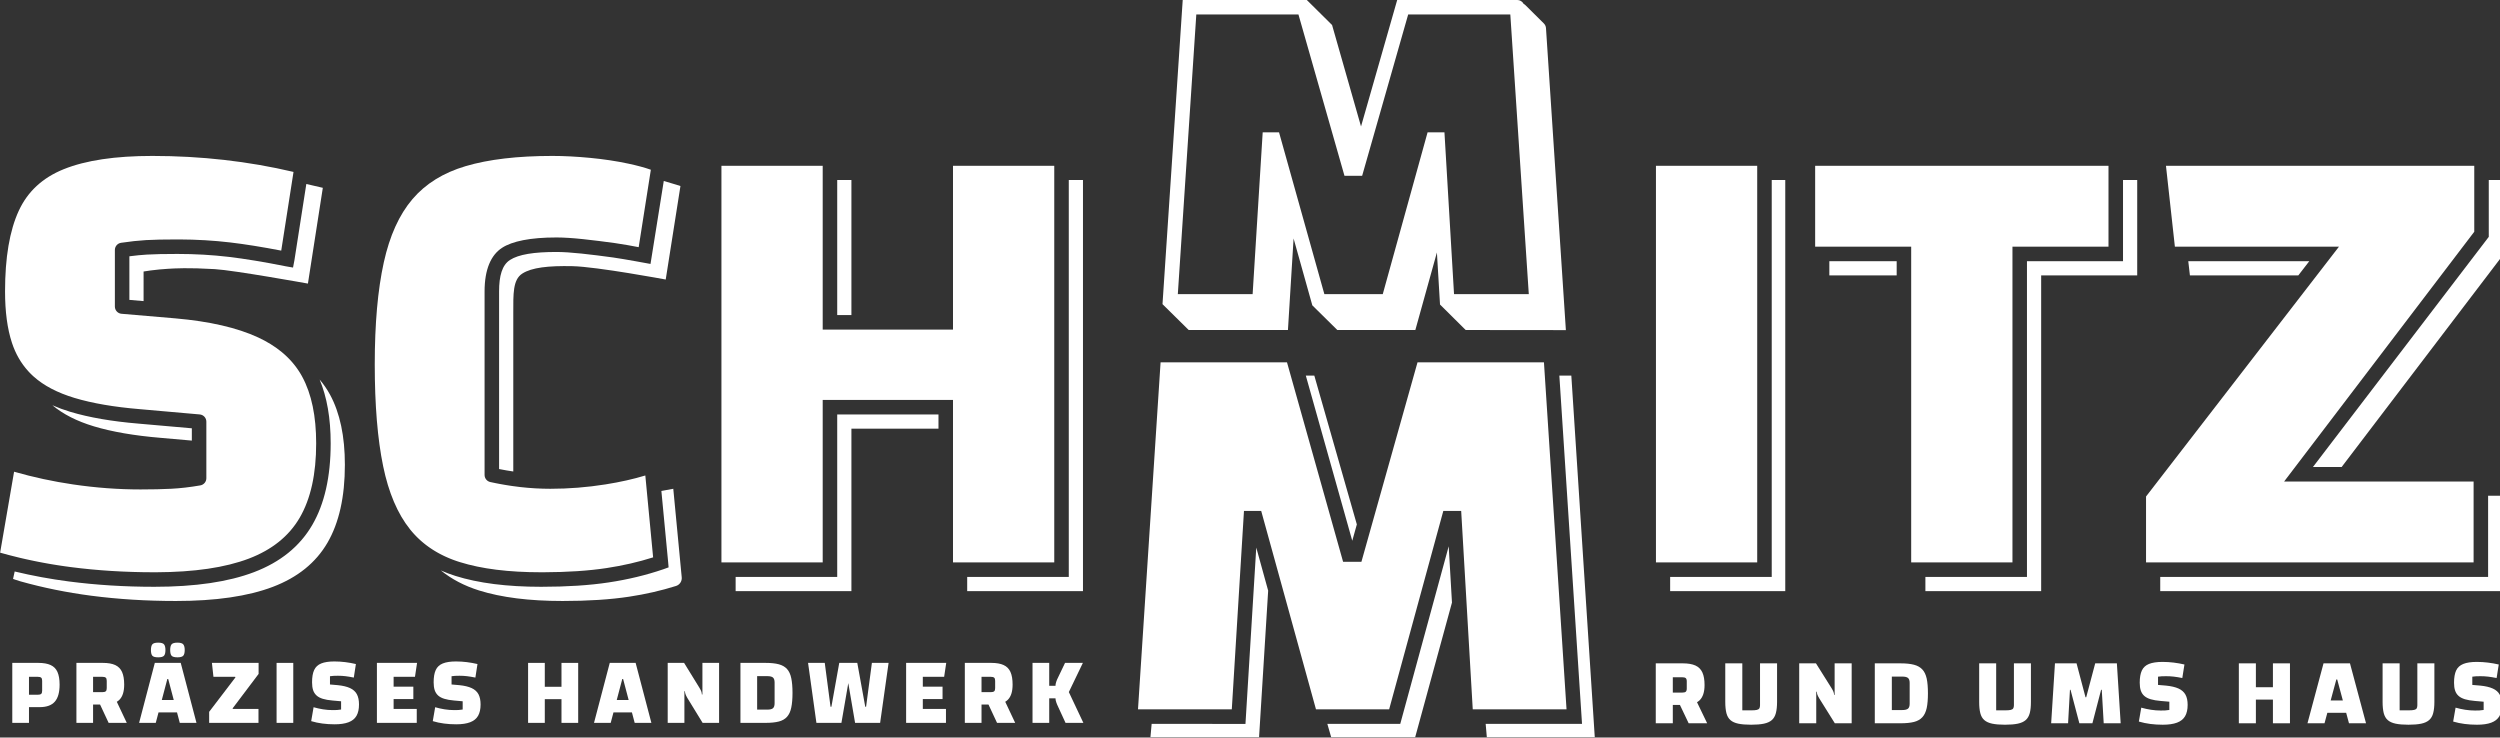
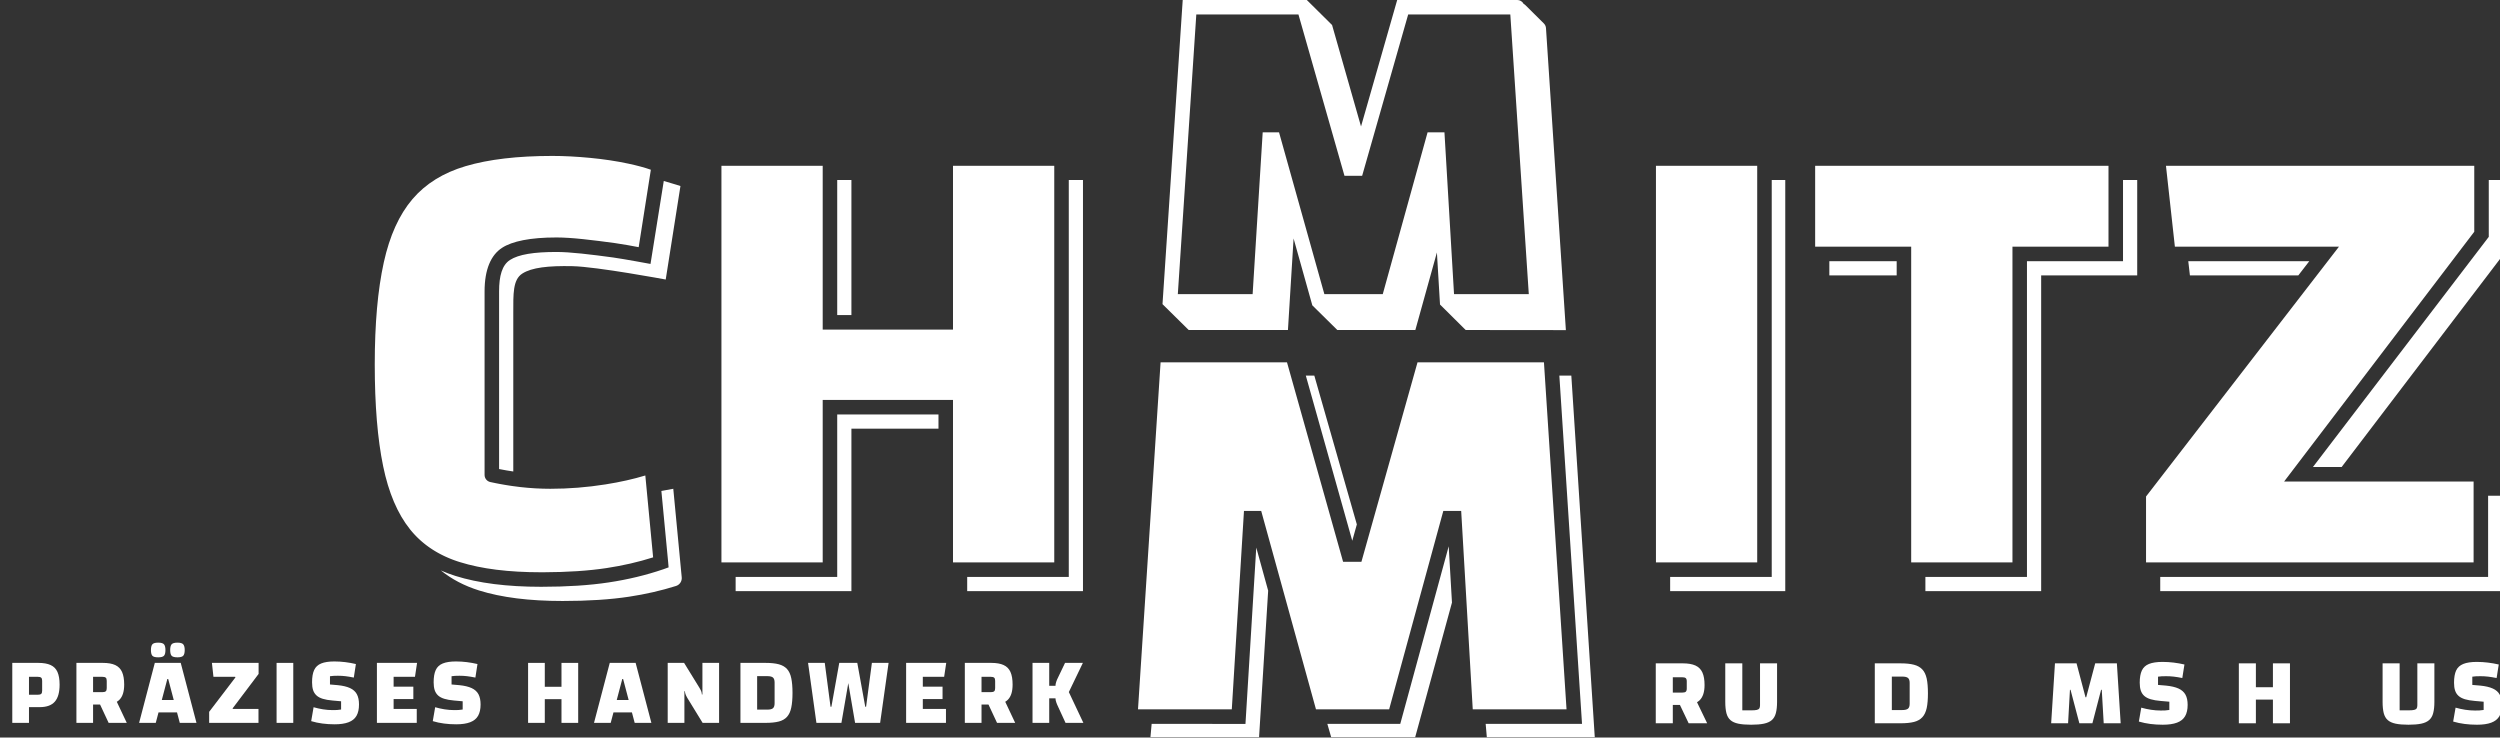
<svg xmlns="http://www.w3.org/2000/svg" width="100%" height="100%" viewBox="0 0 400 118" version="1.1" xml:space="preserve" style="fill-rule:evenodd;clip-rule:evenodd;stroke-linejoin:round;stroke-miterlimit:2;">
  <rect x="0" y="0" width="400" height="118" fill="#333333" stroke="none" />
  <g transform="matrix(1,0,0,1,-744.997,-99.251)">
    <g transform="matrix(0.339,0,0,0.344,744.997,99.251)">
      <g transform="matrix(0.822,0,0,0.81,-397.598,-809.589)">
-         <path d="M667.209,1217.41C669.519,1220.12 671.522,1223.04 673.221,1226.17C678.886,1236.63 681.719,1250.03 681.719,1266.4C681.719,1284.78 678.383,1299.7 671.71,1311.16C665.037,1322.62 654.586,1331.06 640.359,1336.47C626.132,1341.88 607.561,1344.59 584.646,1344.59C567.775,1344.59 551.596,1343.58 536.109,1341.57C522.085,1339.74 508.525,1336.99 495.431,1333.31C493.109,1332.65 491.191,1331.91 491.191,1331.91L492.124,1327.65C502.235,1330.08 512.612,1332 523.252,1333.38C538.91,1335.42 555.268,1336.44 572.327,1336.44C595.854,1336.44 614.914,1333.6 629.522,1328.04C644.73,1322.26 655.858,1313.19 662.991,1300.94C669.98,1288.94 673.566,1273.34 673.566,1254.08C673.566,1239.66 671.416,1227.45 667.209,1217.41ZM499.996,1212.72C495.764,1208.1 492.617,1202.63 490.543,1196.31C487.891,1188.24 486.597,1178.4 486.597,1166.83C486.597,1147.42 489.184,1131.94 494.52,1120.42C499.615,1109.42 508.21,1101.52 520.251,1096.66C532.954,1091.53 549.941,1089.03 571.193,1089.03C599.225,1089.03 626.236,1092.09 652.227,1098.21L645.176,1143.4C634.21,1141.29 624.444,1139.72 615.876,1138.71C606.455,1137.59 596.673,1137.02 586.529,1136.98L585.547,1136.98C577.888,1136.98 571.889,1137.11 567.549,1137.36C563.154,1137.62 558.371,1138.14 553.2,1138.91C551.161,1139.22 549.652,1140.97 549.652,1143.03L549.652,1175.52C549.652,1177.68 551.308,1179.49 553.464,1179.67L584.432,1182.31C603.997,1184.03 619.843,1187.65 631.95,1193.27C636.95,1195.6 641.368,1198.31 645.199,1201.43C645.429,1201.62 645.657,1201.81 645.882,1202L645.9,1202.02L645.957,1202.07L646.161,1202.24L646.307,1202.36L646.36,1202.41L646.418,1202.46L646.563,1202.58L646.716,1202.72L646.814,1202.81L646.853,1202.84L646.961,1202.93L647.034,1203C647.116,1203.07 647.197,1203.15 647.278,1203.22L647.354,1203.29L647.444,1203.37L647.484,1203.41L647.649,1203.56L647.743,1203.65L647.841,1203.74L647.923,1203.82L648.028,1203.91L648.126,1204.01L648.212,1204.09L648.356,1204.23L648.425,1204.29L648.506,1204.37L648.555,1204.42C648.644,1204.51 648.733,1204.59 648.821,1204.68L648.88,1204.74L648.944,1204.8C649.034,1204.89 649.124,1204.98 649.214,1205.07L649.25,1205.11L649.319,1205.18L649.413,1205.27L649.557,1205.42L649.616,1205.48L649.666,1205.53L649.826,1205.7L649.917,1205.79L649.976,1205.86L650.01,1205.89C650.102,1205.99 650.194,1206.09 650.286,1206.18L650.333,1206.23L650.378,1206.28C650.471,1206.38 650.563,1206.48 650.655,1206.59L650.684,1206.62L650.734,1206.67L650.83,1206.78L651.005,1206.97L651.031,1207L651.063,1207.04L651.221,1207.22L651.329,1207.34L651.373,1207.39L651.395,1207.42C651.488,1207.52 651.58,1207.63 651.672,1207.74L651.71,1207.78L651.744,1207.82C651.836,1207.93 651.928,1208.04 652.019,1208.15L652.043,1208.18L652.081,1208.23C652.176,1208.34 652.27,1208.45 652.363,1208.57L652.372,1208.58L652.396,1208.61L652.544,1208.79L652.663,1208.94L652.695,1208.98L652.71,1209C652.801,1209.11 652.892,1209.23 652.982,1209.34L653.014,1209.38L653.04,1209.42C653.129,1209.53 653.218,1209.65 653.306,1209.76L653.328,1209.79L653.359,1209.83C653.45,1209.95 653.54,1210.07 653.63,1210.19L653.638,1210.2L653.659,1210.23L653.793,1210.41L653.92,1210.59L653.943,1210.62L653.952,1210.63C654.04,1210.75 654.128,1210.87 654.215,1211L654.243,1211.04L654.264,1211.06C654.349,1211.18 654.434,1211.31 654.518,1211.43L654.539,1211.46L654.565,1211.5C654.651,1211.62 654.736,1211.74 654.821,1211.87L654.83,1211.88L654.851,1211.91L654.968,1212.09L655.101,1212.29L655.116,1212.31L655.121,1212.32C655.206,1212.44 655.289,1212.57 655.372,1212.7L655.398,1212.74L655.414,1212.76C655.495,1212.89 655.575,1213.01 655.654,1213.14L655.675,1213.17L655.698,1213.21C655.778,1213.34 655.858,1213.46 655.937,1213.59L655.947,1213.61L655.968,1213.64L656.07,1213.81L656.207,1214.04L656.217,1214.05C656.297,1214.19 656.376,1214.32 656.455,1214.45L656.477,1214.49L656.491,1214.52C656.566,1214.64 656.641,1214.77 656.715,1214.9L656.736,1214.94L656.757,1214.98C656.831,1215.11 656.905,1215.24 656.978,1215.37L656.989,1215.39L657.01,1215.43C657.087,1215.57 657.163,1215.7 657.238,1215.84C662.622,1225.77 665.233,1238.53 665.233,1254.08C665.233,1271.6 662.147,1285.83 655.79,1296.75C649.577,1307.41 639.804,1315.21 626.558,1320.26C612.927,1325.44 595.192,1328.02 573.369,1328.1L572.327,1328.1C555.642,1328.1 539.642,1327.11 524.327,1325.12C524.327,1325.12 523.341,1324.99 523.341,1324.99L523.147,1324.96L523.017,1324.94L522.797,1324.91L522.357,1324.85L521.929,1324.79L521.71,1324.77L521.575,1324.75L521.373,1324.72L520.443,1324.59L520.4,1324.58C520.009,1324.52 519.618,1324.47 519.228,1324.41L519.104,1324.39L518.883,1324.36L518.434,1324.29L518.021,1324.23L517.805,1324.19L517.666,1324.17L517.457,1324.14L516.58,1324.01L516.508,1323.99L516.496,1323.99C516.109,1323.93 515.721,1323.87 515.335,1323.81L515.215,1323.79L514.993,1323.75L514.535,1323.68L514.139,1323.61L513.924,1323.58L513.779,1323.55L513.565,1323.52L512.741,1323.38L512.636,1323.36L512.617,1323.36C512.233,1323.29 511.851,1323.22 511.467,1323.16L511.351,1323.14L511.123,1323.1L510.662,1323.01L510.285,1322.95L510.068,1322.91L509.916,1322.88L509.698,1322.84L508.931,1322.7L508.788,1322.67L508.76,1322.67C508.382,1322.6 508.005,1322.53 507.627,1322.46L507.511,1322.43L507.274,1322.39L506.814,1322.3L506.459,1322.23L506.237,1322.19L506.073,1322.16L505.856,1322.12L505.151,1321.98L504.965,1321.94L504.925,1321.93C504.555,1321.86 504.185,1321.78 503.816,1321.71L503.696,1321.68L503.441,1321.63L502.991,1321.54L502.664,1321.47L502.43,1321.42L502.251,1321.38L502.039,1321.34L501.406,1321.21L501.167,1321.16L501.112,1321.14C500.752,1321.07 500.392,1320.99 500.033,1320.91L499.907,1320.88L499.62,1320.82L499.193,1320.73L498.9,1320.66L498.649,1320.61L498.446,1320.56L498.247,1320.52L497.698,1320.39L497.394,1320.32L497.318,1320.31C496.972,1320.23 496.626,1320.15 496.281,1320.07L496.141,1320.03L495.808,1319.96L495.419,1319.87L495.17,1319.81L494.892,1319.74L494.656,1319.68L494.48,1319.64L494.029,1319.53C490.577,1318.7 487.157,1317.8 483.769,1316.84C483.769,1316.84 491.783,1270.36 491.783,1270.36L491.783,1270.36C502.87,1273.54 514.156,1275.97 525.639,1277.66C538.685,1279.58 551.604,1280.54 564.394,1280.54C571.02,1280.54 576.881,1280.41 581.978,1280.15C587.171,1279.89 592.753,1279.25 598.725,1278.21C600.721,1277.86 602.178,1276.13 602.178,1274.1L602.178,1241.62C602.178,1239.46 600.528,1237.66 598.376,1237.47L563.985,1234.44C549.215,1233.21 536.719,1231.07 526.502,1228C516.722,1225.05 508.862,1220.97 502.97,1215.67C502.889,1215.6 502.807,1215.52 502.727,1215.45L502.701,1215.42L502.654,1215.38L502.559,1215.29L502.48,1215.22L502.435,1215.18L502.403,1215.15L502.355,1215.11L502.207,1214.97L502.171,1214.93L502.163,1214.92C502.084,1214.85 502.006,1214.78 501.928,1214.7L501.909,1214.68L501.86,1214.63L501.753,1214.53L501.692,1214.47L501.65,1214.43L501.61,1214.39L501.555,1214.34L501.448,1214.23L501.393,1214.18L501.374,1214.16C501.301,1214.09 501.228,1214.01 501.155,1213.94L501.139,1213.92L501.076,1213.86L500.969,1213.75L500.931,1213.71L500.887,1213.67L500.829,1213.61L500.777,1213.55L500.709,1213.48L500.637,1213.41L500.601,1213.37L500.586,1213.35L500.491,1213.25L500.39,1213.15L500.266,1213.01L500.208,1212.95L500.197,1212.94L500.145,1212.88L500.051,1212.78L500.021,1212.75L499.996,1212.72ZM513.778,1232.19C516.974,1233.6 520.414,1234.87 524.099,1235.98C534.781,1239.19 547.84,1241.46 563.282,1242.75C563.282,1242.75 593.845,1245.43 593.845,1245.43L593.845,1252.49L575.945,1250.91C560.842,1249.65 548.067,1247.45 537.62,1244.31C527.861,1241.37 519.913,1237.33 513.778,1232.19ZM659.58,1105.14C661.392,1105.53 669.054,1107.34 669.054,1107.34L660.498,1162.33C660.498,1162.33 618.013,1154.67 606.995,1154.03C591.547,1153.13 584.394,1153.59 580.113,1153.84C577.027,1154.02 573.744,1154.34 570.264,1154.78C569.126,1154.92 566.138,1155.4 566.138,1155.4C566.138,1155.4 566.139,1158.24 566.139,1159.46C566.138,1162.77 566.138,1167.62 566.138,1172.39L557.985,1171.69C557.985,1171.69 557.985,1146.66 557.985,1146.66C561.545,1146.19 564.896,1145.87 568.039,1145.68C572.26,1145.43 578.096,1145.31 585.547,1145.31C595.701,1145.31 605.485,1145.87 614.896,1146.98C624.371,1148.11 635.341,1149.91 647.808,1152.41C648.922,1152.63 651.948,1153.13 651.948,1153.13C651.948,1153.13 652.567,1150.09 652.742,1148.96L659.58,1105.14Z" style="fill:white;fill-rule:nonzero;" />
-       </g>
+         </g>
      <g transform="matrix(0.822,0,0,0.81,-397.598,-809.589)">
        <path d="M863.446,1281.41C863.853,1281.29 870.281,1280.16 870.281,1280.16C870.281,1280.16 874.227,1321.53 875.13,1331.01C875.341,1333.23 873.984,1335.28 871.87,1335.96C863.359,1338.64 854.367,1340.7 844.893,1342.13C834.065,1343.77 821.349,1344.59 806.743,1344.59C787.606,1344.59 771.616,1342.58 758.773,1338.55C750.31,1335.89 742.995,1332.06 736.829,1327.05C739.492,1328.24 742.285,1329.29 745.207,1330.2C758.384,1334.34 774.787,1336.44 794.424,1336.44C809.268,1336.44 822.192,1335.6 833.196,1333.93C844.281,1332.26 854.721,1329.74 864.517,1326.39C865.572,1326.03 867.595,1325.29 867.595,1325.29C867.595,1325.29 867.394,1322.86 867.316,1322.06L863.446,1281.41ZM719.113,1303.42C711.914,1294.42 706.817,1282.33 703.698,1267.22C700.471,1251.58 698.873,1232.09 698.873,1208.76C698.873,1185.44 700.592,1165.91 704.064,1150.16C707.419,1134.94 712.869,1122.81 720.539,1113.82C728.099,1104.96 738.281,1098.68 751.037,1094.9C764.318,1090.97 780.924,1089.03 800.845,1089.03C807.523,1089.03 814.756,1089.4 822.547,1090.15C830.31,1090.89 837.642,1091.99 844.543,1093.47C849.665,1094.57 853.953,1095.73 857.401,1096.96C857.401,1096.96 850.415,1141.42 850.415,1141.42C847.019,1140.78 841.678,1139.76 836.928,1139.1C830.586,1138.21 824.434,1137.45 818.472,1136.81C812.57,1136.18 807.58,1135.87 803.503,1135.85L803.112,1135.85C788.15,1135.85 777.791,1138 771.943,1141.81C765.602,1145.94 761.929,1154.15 761.929,1166.83L761.929,1272.21C761.929,1274.17 763.295,1275.87 765.21,1276.29L765.955,1276.44L766.139,1276.48L766.881,1276.64L766.901,1276.64L767.625,1276.79L767.807,1276.83L768.546,1276.98L768.581,1276.99L769.289,1277.12L769.468,1277.16L770.204,1277.3L770.249,1277.31L770.949,1277.44L771.12,1277.47L771.857,1277.6L771.904,1277.61L772.603,1277.74L772.763,1277.76L773.504,1277.89L773.548,1277.9L774.254,1278.02L774.398,1278.04L775.146,1278.16L775.181,1278.17L775.901,1278.28L776.025,1278.3L776.783,1278.42L776.803,1278.42L777.544,1278.53L777.643,1278.54L778.415,1278.65C779.825,1278.85 781.227,1279.03 782.622,1279.19C788.319,1279.83 794.015,1280.16 799.712,1280.16C810.254,1280.16 820.796,1279.32 831.337,1277.65C839.789,1276.31 847.419,1274.6 854.227,1272.52L858.706,1319.54L858.705,1319.54C850.274,1322.22 841.355,1324.27 831.951,1325.69C821.633,1327.26 809.572,1328.05 795.766,1328.1L794.424,1328.1C775.786,1328.1 760.209,1326.17 747.701,1322.25C747.701,1322.25 747.145,1322.07 747.145,1322.07L747.141,1322.07L746.958,1322.01L746.592,1321.89L746.584,1321.89L746.368,1321.82L746.043,1321.71L746.031,1321.71L745.802,1321.63L745.497,1321.52L745.482,1321.52L745.247,1321.43L744.955,1321.33L744.936,1321.32L744.699,1321.24L744.416,1321.14L744.393,1321.13L744.156,1321.04L743.881,1320.94L743.855,1320.93L743.618,1320.84L743.35,1320.74L743.335,1320.73L743.319,1320.72L743.083,1320.63L742.822,1320.53L742.805,1320.52L742.788,1320.52L742.553,1320.42L742.297,1320.32L742.279,1320.31L742.26,1320.31L742.027,1320.21L741.776,1320.11L741.756,1320.1L741.735,1320.09L741.504,1319.99L741.259,1319.89L741.237,1319.88L741.215,1319.87L740.985,1319.77L740.745,1319.67L740.722,1319.66L740.697,1319.65L740.47,1319.55L740.235,1319.45L740.21,1319.43L740.184,1319.42L739.958,1319.32L739.728,1319.22L739.702,1319.21L739.674,1319.19L739.45,1319.09L739.225,1318.99L739.197,1318.98L739.167,1318.96L738.946,1318.86L738.725,1318.75L738.696,1318.74L738.665,1318.72L738.445,1318.62L738.229,1318.52L738.199,1318.5L738.165,1318.48L737.948,1318.38L737.737,1318.27L737.705,1318.26L737.67,1318.24L737.454,1318.13L737.248,1318.03L737.214,1318.01L737.178,1317.99L736.964,1317.88L736.762,1317.78L736.728,1317.76L736.69,1317.74L736.477,1317.63L736.28,1317.53L736.245,1317.51L736.205,1317.49L735.994,1317.37L735.802,1317.27L735.765,1317.25L735.724,1317.23L735.515,1317.11L735.327,1317.01L735.29,1316.99L735.246,1316.96L735.039,1316.85L734.856,1316.74L734.817,1316.72L734.772,1316.7L734.567,1316.58L734.388,1316.48L734.349,1316.45L734.302,1316.43L734.098,1316.31L733.924,1316.21L733.884,1316.18L733.835,1316.15L733.633,1316.03L733.464,1315.93L733.423,1315.91L733.372,1315.88L733.171,1315.75L733.007,1315.65L732.965,1315.63L732.912,1315.6L732.713,1315.47L732.553,1315.37L732.511,1315.34L732.456,1315.31L732.259,1315.18L732.103,1315.09L732.061,1315.06L732.004,1315.02L731.808,1314.89L731.657,1314.8L731.614,1314.77L731.555,1314.73L731.36,1314.6L731.214,1314.5L731.171,1314.47L731.11,1314.43L730.916,1314.3L730.775,1314.21L730.731,1314.18L730.669,1314.13L730.476,1314L730.34,1313.91L730.296,1313.88L730.231,1313.83L730.039,1313.69L729.908,1313.6L729.864,1313.57L729.797,1313.52L729.606,1313.39L729.479,1313.3L729.435,1313.26L729.366,1313.21L729.177,1313.07L729.054,1312.98L729.01,1312.95L728.939,1312.9L728.751,1312.76L728.633,1312.67L728.589,1312.63L728.516,1312.58L728.328,1312.44L728.215,1312.35L728.172,1312.32L728.096,1312.26L727.909,1312.11L727.801,1312.03L727.758,1311.99L727.68,1311.93L727.494,1311.78L727.39,1311.7L727.348,1311.67L727.268,1311.6L727.082,1311.45L726.983,1311.37L726.941,1311.34L726.859,1311.27L726.674,1311.12L726.58,1311.04L726.539,1311L726.454,1310.93L726.269,1310.78L726.18,1310.7L726.139,1310.67L726.052,1310.59L725.868,1310.43L725.784,1310.36L725.744,1310.33L725.654,1310.25L725.471,1310.09L725.391,1310.02L725.352,1309.98L725.26,1309.9L725.077,1309.74L725.002,1309.67L724.964,1309.64L724.869,1309.55L724.687,1309.38L724.617,1309.32L724.58,1309.28L724.482,1309.19L724.3,1309.02L724.235,1308.96L724.2,1308.93L724.099,1308.84L723.917,1308.66L723.856,1308.6L723.823,1308.57L723.719,1308.47L723.537,1308.3L723.481,1308.24L723.45,1308.21L723.343,1308.11L723.161,1307.93L723.11,1307.88L723.08,1307.85L722.97,1307.74L722.789,1307.55L722.743,1307.51L722.715,1307.48L722.601,1307.36L722.42,1307.17L722.379,1307.13L722.353,1307.11L722.236,1306.98L722.055,1306.79L722.018,1306.75L721.994,1306.73L721.874,1306.6L721.694,1306.41L721.661,1306.37L721.64,1306.35L721.516,1306.22L721.336,1306.02L721.308,1305.99L721.289,1305.97L721.162,1305.83L720.981,1305.63L720.958,1305.6L720.942,1305.58L720.811,1305.44L720.631,1305.23L720.612,1305.21L720.599,1305.19L720.464,1305.04L720.283,1304.83L720.27,1304.81L720.26,1304.8L720.121,1304.64L719.94,1304.42L719.781,1304.24L719.6,1304.02L719.445,1303.83L719.113,1303.42ZM864.822,1103.41C866.996,1104 874.396,1106.31 874.396,1106.31L865.939,1160C865.939,1160 826.393,1152.64 812.431,1152.33C798.585,1152.03 788.95,1153.09 783.536,1156.62C778.122,1160.14 778.415,1168.32 778.415,1179.15L778.415,1270.23C775.727,1269.84 773.009,1269.37 770.262,1268.82C770.262,1268.82 770.262,1166.83 770.262,1166.83C770.262,1157.85 772,1151.72 776.49,1148.79C781.469,1145.55 790.373,1144.18 803.112,1144.18C807.022,1144.18 811.848,1144.49 817.591,1145.1C823.464,1145.73 829.525,1146.48 835.773,1147.35C841.8,1148.19 857.205,1151.05 857.205,1151.05L864.822,1103.41Z" style="fill:white;fill-rule:nonzero;" />
      </g>
      <g transform="matrix(0.822,0,0,0.81,-397.598,-809.589)">
        <path d="M970.66,1237.48C970.66,1237.48 1022.55,1237.48 1022.55,1237.48L1022.55,1245.63L972.561,1245.63L972.561,1338.92L906.083,1338.92L906.083,1330.77L964.409,1330.77L964.409,1237.48L970.66,1237.48ZM1097.37,1102.85L1105.52,1102.85L1105.52,1338.92L1039.04,1338.92L1039.04,1330.77L1097.37,1330.77L1097.37,1102.85ZM956.075,1229.14L956.075,1322.44C956.075,1322.44 897.93,1322.44 897.93,1322.44C897.93,1322.44 897.93,1094.7 897.93,1094.7C897.93,1094.7 956.075,1094.7 956.075,1094.7L956.075,1188.75L1030.89,1188.75L1030.89,1094.7C1030.89,1094.7 1089.03,1094.7 1089.03,1094.7L1089.03,1322.44C1089.03,1322.44 1030.89,1322.44 1030.89,1322.44C1030.89,1322.44 1030.89,1229.14 1030.89,1229.14L956.075,1229.14ZM964.409,1102.85L972.561,1102.85L972.561,1180.42L964.409,1180.42L964.409,1102.85Z" style="fill:white;fill-rule:nonzero;" />
      </g>
      <g transform="matrix(0.822,0,0,0.81,-397.598,-809.589)">
        <path d="M1379.04,1215.17L1385.92,1215.17L1399.38,1422.79L1337.4,1422.79L1336.74,1415.15L1392.06,1415.15L1379.04,1215.17ZM1211.85,1338.66L1206.63,1422.79L1144.26,1422.79L1144.95,1415.15L1198.82,1415.18L1205.02,1313.92L1211.85,1338.66ZM1317.39,1345.49L1296.27,1422.79L1248.03,1422.79L1245.83,1415.15L1287.7,1415.15L1315.51,1313.18L1317.39,1345.49ZM1239.31,1406.82C1239.31,1406.82 1207.85,1292.87 1207.85,1292.87L1197.96,1292.87L1190.97,1406.82L1137.11,1406.82C1137.11,1406.82 1148.24,1235.69 1150.08,1207.54C1150.08,1207.54 1222.66,1207.54 1222.66,1207.54L1254.88,1322.1L1265.39,1322.1L1297.61,1207.54C1297.61,1207.54 1370.2,1207.54 1370.2,1207.54L1383.17,1406.82C1383.17,1406.82 1329.32,1406.82 1329.32,1406.82C1329.32,1406.82 1322.68,1292.87 1322.68,1292.87L1312.42,1292.87L1281.31,1406.82L1239.31,1406.82ZM1233.47,1215.17L1238.35,1215.17L1262.77,1300.62L1260.14,1310L1233.47,1215.17Z" style="fill:white;fill-rule:nonzero;" />
      </g>
      <g transform="matrix(0.822,0,0,0.81,-397.598,-809.589)">
        <path d="M1500.99,1102.85L1508.76,1102.85L1508.76,1338.92L1442.66,1338.92L1442.66,1330.77L1500.99,1330.77L1500.99,1102.85ZM1434.51,1322.44C1434.51,1322.44 1434.51,1094.7 1434.51,1094.7L1434.51,1094.7L1492.65,1094.7L1492.65,1322.44L1434.51,1322.44Z" style="fill:white;fill-rule:nonzero;" />
      </g>
      <g transform="matrix(0.822,0,0,0.81,-397.598,-809.589)">
        <path d="M1702.69,1102.85L1710.84,1102.85L1710.84,1157.62L1655.69,1157.62L1655.69,1338.92L1589.22,1338.92L1589.22,1330.77L1647.54,1330.77L1647.54,1149.47L1702.69,1149.47L1702.69,1102.85ZM1525.92,1141.13C1525.92,1141.13 1525.92,1094.7 1525.92,1094.7C1549.92,1094.7 1670.35,1094.7 1694.35,1094.7C1694.35,1094.7 1694.35,1141.13 1694.35,1141.13C1694.35,1141.13 1639.21,1141.13 1639.21,1141.13L1639.21,1322.44C1639.21,1322.44 1581.06,1322.44 1581.06,1322.44L1581.06,1141.13L1525.92,1141.13ZM1572.73,1149.47L1572.73,1157.62L1534.07,1157.62L1534.07,1149.47L1572.73,1149.47Z" style="fill:white;fill-rule:nonzero;" />
      </g>
      <g transform="matrix(0.822,0,0,0.81,-397.598,-809.589)">
        <path d="M1912.32,1284.15L1920.47,1284.15L1920.47,1338.92L1724.06,1338.92L1724.06,1330.77L1912.32,1330.77L1912.32,1284.15ZM1903.99,1276C1903.99,1276 1903.99,1322.44 1903.99,1322.44C1903.99,1322.44 1715.91,1322.44 1715.91,1322.44L1715.91,1322.44L1715.91,1284.59L1826.69,1141.13L1732.47,1141.13C1732.47,1141.13 1727.35,1094.7 1727.35,1094.7C1727.35,1094.7 1904.37,1094.7 1904.37,1094.7L1904.37,1132.56C1904.37,1132.56 1795.18,1276 1795.18,1276L1903.99,1276ZM1912.7,1102.85L1920.85,1102.85L1920.85,1145.96L1828.21,1267.67L1811.73,1267.67L1912.7,1135.5L1912.7,1102.85ZM1809.64,1149.47L1803.35,1157.62L1741.1,1157.62L1740.16,1149.47L1809.64,1149.47Z" style="fill:white;fill-rule:nonzero;" />
      </g>
      <g transform="matrix(0.822,0,0,0.81,-397.598,-809.589)">
        <path d="M1151.18,1174.14L1166.22,1188.99L1223.21,1188.99L1226.45,1136.43L1237.21,1174.83L1251.56,1188.99L1296.36,1188.99L1308.74,1144.46L1310.52,1174.35L1325.26,1188.99L1382.79,1189.05L1371.37,1015.64C1371.31,1014.63 1370.87,1013.68 1370.15,1012.96L1359.56,1002.45C1359.26,1002.15 1358.91,1001.9 1358.54,1001.71C1357.84,1000.38 1356.43,999.477 1354.83,999.477L1285.94,999.477L1265.17,1072.11L1248.55,1013.86L1234.03,999.477L1162.79,999.477L1151.18,1174.14ZM1159.98,1168.39L1170.59,1007.81C1170.59,1007.81 1229.24,1007.81 1229.24,1007.81C1229.24,1007.81 1255.67,1100.45 1255.67,1100.45L1265.81,1100.45L1292.24,1007.81C1292.24,1007.81 1350.89,1007.81 1350.89,1007.81C1350.89,1007.81 1359.76,1142.09 1361.5,1168.39C1361.5,1168.39 1318.57,1168.39 1318.57,1168.39C1318.57,1168.39 1313.07,1075.47 1313.07,1075.47L1303.39,1075.47L1277.65,1168.39C1277.65,1168.39 1244.12,1168.39 1244.12,1168.39C1244.12,1168.39 1218.09,1075.47 1218.09,1075.47L1208.71,1075.47L1202.93,1168.39L1159.98,1168.39Z" style="fill:white;fill-rule:nonzero;" />
      </g>
      <g transform="matrix(1.791,0,0,1.768,-2950.57,-202.266)">
        <path d="M1655.08,300.432L1655.08,304.572L1650.68,304.572L1650.68,288.794L1657.55,288.794C1658.89,288.794 1659.97,288.984 1660.79,289.362C1661.62,289.741 1662.22,290.351 1662.59,291.193C1662.96,292.034 1663.15,293.136 1663.15,294.5C1663.15,296.536 1662.73,298.034 1661.89,298.993C1661.05,299.952 1659.73,300.432 1657.93,300.432L1655.08,300.432ZM1655.08,297.175L1657.38,297.175C1657.81,297.175 1658.12,297.1 1658.29,296.948C1658.47,296.797 1658.55,296.519 1658.55,296.115L1658.55,293.515C1658.55,293.111 1658.47,292.833 1658.29,292.682C1658.12,292.53 1657.81,292.455 1657.38,292.455L1655.08,292.455L1655.08,297.175Z" style="fill:white;fill-rule:nonzero;" />
        <path d="M1671.97,299.75L1671.97,304.572L1667.58,304.572L1667.58,288.794L1674.57,288.794C1675.91,288.794 1676.99,288.984 1677.81,289.362C1678.63,289.741 1679.23,290.351 1679.61,291.193C1679.98,292.034 1680.17,293.136 1680.17,294.5C1680.17,296.317 1679.76,297.647 1678.92,298.488C1678.09,299.33 1676.76,299.75 1674.95,299.75L1671.97,299.75ZM1671.97,296.494L1674.4,296.494C1674.83,296.494 1675.13,296.418 1675.31,296.267C1675.49,296.115 1675.57,295.837 1675.57,295.434L1675.57,293.515C1675.57,293.111 1675.49,292.833 1675.31,292.682C1675.13,292.53 1674.83,292.455 1674.4,292.455L1671.97,292.455L1671.97,296.494ZM1677.17,296.797L1680.85,304.572L1676.07,304.572L1673.4,298.867L1677.17,296.797Z" style="fill:white;fill-rule:nonzero;" />
        <path d="M1684.1,304.572L1688.24,288.794L1695.07,288.794L1699.22,304.572L1694.82,304.572L1691.77,293.035L1691.54,293.035L1688.49,304.572L1684.1,304.572ZM1686.87,301.82L1686.87,298.564L1696.44,298.564L1696.44,301.82L1686.87,301.82ZM1694.22,287.33C1693.42,287.33 1692.9,287.187 1692.65,286.901C1692.41,286.615 1692.29,286.118 1692.29,285.412C1692.29,284.722 1692.41,284.225 1692.65,283.922C1692.9,283.619 1693.42,283.468 1694.22,283.468C1694.98,283.468 1695.49,283.619 1695.74,283.922C1695.99,284.225 1696.12,284.722 1696.12,285.412C1696.12,286.118 1695.99,286.615 1695.74,286.901C1695.49,287.187 1694.98,287.33 1694.22,287.33ZM1689.14,287.33C1688.34,287.33 1687.82,287.187 1687.58,286.901C1687.34,286.615 1687.22,286.118 1687.22,285.412C1687.22,284.722 1687.34,284.225 1687.58,283.922C1687.82,283.619 1688.34,283.468 1689.14,283.468C1689.91,283.468 1690.42,283.619 1690.67,283.922C1690.92,284.225 1691.04,284.722 1691.04,285.412C1691.04,286.118 1690.92,286.615 1690.67,286.901C1690.42,287.187 1689.91,287.33 1689.14,287.33Z" style="fill:white;fill-rule:nonzero;" />
        <path d="M1702.56,304.572L1702.56,301.669L1709.49,292.606L1709.41,292.455L1703.69,292.455L1703.29,288.794L1715.59,288.794L1715.59,291.697L1708.74,300.76L1708.81,300.912L1715.56,300.912L1715.56,304.572L1702.56,304.572Z" style="fill:white;fill-rule:nonzero;" />
        <rect x="1720.33" y="288.794" width="4.399" height="15.778" style="fill:white;fill-rule:nonzero;" />
        <path d="M1730.08,300.457C1730.9,300.693 1731.73,300.878 1732.58,301.013C1733.43,301.147 1734.27,301.214 1735.1,301.214C1735.54,301.214 1735.92,301.206 1736.25,301.189C1736.59,301.172 1736.94,301.13 1737.33,301.063L1737.33,298.892L1735.05,298.69C1734.05,298.606 1733.21,298.459 1732.52,298.248C1731.83,298.038 1731.27,297.743 1730.86,297.365C1730.44,296.986 1730.14,296.515 1729.95,295.951C1729.77,295.387 1729.68,294.701 1729.68,293.894C1729.68,292.547 1729.86,291.474 1730.23,290.675C1730.6,289.876 1731.21,289.299 1732.08,288.946C1732.95,288.592 1734.1,288.416 1735.55,288.416C1736.52,288.416 1737.48,288.475 1738.43,288.592C1739.38,288.71 1740.31,288.879 1741.23,289.097L1740.68,292.657C1739.84,292.488 1739.11,292.366 1738.48,292.291C1737.84,292.215 1737.19,292.177 1736.5,292.177C1736.02,292.177 1735.63,292.185 1735.34,292.202C1735.05,292.219 1734.74,292.253 1734.4,292.303L1734.4,294.474L1736.45,294.651C1737.79,294.786 1738.86,295.042 1739.69,295.421C1740.51,295.8 1741.11,296.338 1741.49,297.037C1741.86,297.735 1742.05,298.631 1742.05,299.725C1742.05,300.954 1741.83,301.951 1741.39,302.717C1740.95,303.482 1740.25,304.046 1739.3,304.408C1738.35,304.77 1737.13,304.951 1735.63,304.951C1734.51,304.951 1733.44,304.883 1732.42,304.749C1731.39,304.614 1730.4,304.404 1729.45,304.118L1730.08,300.457Z" style="fill:white;fill-rule:nonzero;" />
        <path d="M1751.17,298.311L1751.17,300.912L1757.27,300.912L1757.27,304.572L1746.77,304.572L1746.77,288.794L1757.35,288.794L1756.8,292.455L1751.17,292.455L1751.17,295.055L1756.37,295.055L1756.37,298.311L1751.17,298.311Z" style="fill:white;fill-rule:nonzero;" />
        <path d="M1762.12,300.457C1762.94,300.693 1763.77,300.878 1764.62,301.013C1765.47,301.147 1766.31,301.214 1767.14,301.214C1767.58,301.214 1767.96,301.206 1768.29,301.189C1768.62,301.172 1768.98,301.13 1769.37,301.063L1769.37,298.892L1767.09,298.69C1766.09,298.606 1765.25,298.459 1764.56,298.248C1763.86,298.038 1763.31,297.743 1762.89,297.365C1762.48,296.986 1762.18,296.515 1761.99,295.951C1761.81,295.387 1761.72,294.701 1761.72,293.894C1761.72,292.547 1761.9,291.474 1762.27,290.675C1762.64,289.876 1763.25,289.299 1764.12,288.946C1764.99,288.592 1766.14,288.416 1767.59,288.416C1768.56,288.416 1769.52,288.475 1770.47,288.592C1771.42,288.71 1772.35,288.879 1773.27,289.097L1772.72,292.657C1771.88,292.488 1771.15,292.366 1770.52,292.291C1769.88,292.215 1769.23,292.177 1768.54,292.177C1768.06,292.177 1767.67,292.185 1767.38,292.202C1767.09,292.219 1766.78,292.253 1766.44,292.303L1766.44,294.474L1768.49,294.651C1769.83,294.786 1770.9,295.042 1771.73,295.421C1772.55,295.8 1773.15,296.338 1773.53,297.037C1773.9,297.735 1774.09,298.631 1774.09,299.725C1774.09,300.954 1773.87,301.951 1773.43,302.717C1772.99,303.482 1772.29,304.046 1771.34,304.408C1770.39,304.77 1769.17,304.951 1767.67,304.951C1766.55,304.951 1765.48,304.883 1764.46,304.749C1763.43,304.614 1762.44,304.404 1761.49,304.118L1762.12,300.457Z" style="fill:white;fill-rule:nonzero;" />
        <path d="M1791.01,304.572L1786.61,304.572L1786.61,288.794L1791.01,288.794L1791.01,304.572ZM1795.41,288.794L1799.81,288.794L1799.81,304.572L1795.41,304.572L1795.41,288.794ZM1795.81,298.337L1790.61,298.337L1790.61,295.08L1795.81,295.08L1795.81,298.337Z" style="fill:white;fill-rule:nonzero;" />
        <path d="M1803.98,304.572L1808.13,288.794L1814.95,288.794L1819.1,304.572L1814.7,304.572L1811.65,293.035L1811.43,293.035L1808.38,304.572L1803.98,304.572ZM1806.75,301.82L1806.75,298.564L1816.33,298.564L1816.33,301.82L1806.75,301.82Z" style="fill:white;fill-rule:nonzero;" />
        <path d="M1823.4,304.572L1823.4,288.794L1827.72,288.794L1831.77,295.358C1832,295.745 1832.17,296.069 1832.26,296.33C1832.35,296.591 1832.4,296.847 1832.4,297.1L1832.55,297.1L1832.55,288.794L1836.94,288.794L1836.94,304.572L1832.6,304.572L1828.57,298.008C1828.34,297.605 1828.18,297.272 1828.09,297.011C1827.99,296.75 1827.95,296.502 1827.95,296.267L1827.8,296.267L1827.8,304.572L1823.4,304.572Z" style="fill:white;fill-rule:nonzero;" />
        <path d="M1842.57,288.794L1849.19,288.794C1850.61,288.794 1851.77,288.916 1852.68,289.16C1853.59,289.404 1854.31,289.817 1854.84,290.397C1855.37,290.978 1855.75,291.782 1855.96,292.808C1856.18,293.835 1856.29,295.131 1856.29,296.696C1856.29,298.244 1856.18,299.532 1855.96,300.558C1855.75,301.585 1855.37,302.393 1854.84,302.982C1854.31,303.571 1853.59,303.983 1852.68,304.219C1851.77,304.454 1850.61,304.572 1849.19,304.572L1842.57,304.572L1842.57,288.794ZM1846.97,292.278L1846.97,301.088L1849.62,301.088C1850.35,301.088 1850.86,300.966 1851.14,300.722C1851.42,300.478 1851.57,300.045 1851.57,299.422L1851.57,293.944C1851.57,293.321 1851.42,292.888 1851.14,292.644C1850.86,292.4 1850.35,292.278 1849.62,292.278L1846.97,292.278Z" style="fill:white;fill-rule:nonzero;" />
        <path d="M1860.39,288.794L1864.79,288.794L1866.31,300.331L1866.54,300.331L1868.61,288.794L1871.91,288.794L1869.18,304.572L1862.59,304.572L1860.39,288.794ZM1881.61,288.794L1879.38,304.572L1872.78,304.572L1870.08,288.794L1873.36,288.794L1875.46,300.331L1875.68,300.331L1877.21,288.794L1881.61,288.794Z" style="fill:white;fill-rule:nonzero;" />
        <path d="M1890.63,298.311L1890.63,300.912L1896.73,300.912L1896.73,304.572L1886.23,304.572L1886.23,288.794L1896.8,288.794L1896.25,292.455L1890.63,292.455L1890.63,295.055L1895.83,295.055L1895.83,298.311L1890.63,298.311Z" style="fill:white;fill-rule:nonzero;" />
        <path d="M1906.1,299.75L1906.1,304.572L1901.7,304.572L1901.7,288.794L1908.7,288.794C1910.03,288.794 1911.11,288.984 1911.93,289.362C1912.76,289.741 1913.36,290.351 1913.73,291.193C1914.11,292.034 1914.29,293.136 1914.29,294.5C1914.29,296.317 1913.88,297.647 1913.04,298.488C1912.21,299.33 1910.89,299.75 1909.07,299.75L1906.1,299.75ZM1906.1,296.494L1908.52,296.494C1908.95,296.494 1909.26,296.418 1909.43,296.267C1909.61,296.115 1909.69,295.837 1909.69,295.434L1909.69,293.515C1909.69,293.111 1909.61,292.833 1909.43,292.682C1909.26,292.53 1908.95,292.455 1908.52,292.455L1906.1,292.455L1906.1,296.494ZM1911.3,296.797L1914.97,304.572L1910.19,304.572L1907.52,298.867L1911.3,296.797Z" style="fill:white;fill-rule:nonzero;" />
        <path d="M1928.24,304.572L1926.32,300.407C1926.1,299.952 1925.92,299.532 1925.79,299.144C1925.66,298.757 1925.59,298.412 1925.59,298.109L1923.54,298.109L1923.54,294.828L1925.59,294.828C1925.59,294.525 1925.65,294.18 1925.78,293.793C1925.9,293.406 1926.08,292.985 1926.32,292.53L1928.11,288.794L1932.81,288.794L1929.11,296.469L1932.94,304.572L1928.24,304.572ZM1919.54,304.572L1919.54,288.794L1923.94,288.794L1923.94,304.572L1919.54,304.572Z" style="fill:white;fill-rule:nonzero;" />
      </g>
      <g transform="matrix(1.866,0,0,1.84,-2298.63,-224.002)">
        <path d="M1654.96,299.942L1654.96,304.572L1650.65,304.572L1650.65,289.422L1657.51,289.422C1658.81,289.422 1659.87,289.604 1660.68,289.967C1661.48,290.331 1662.07,290.917 1662.44,291.725C1662.81,292.533 1662.99,293.591 1662.99,294.9C1662.99,296.646 1662.58,297.922 1661.77,298.73C1660.95,299.538 1659.65,299.942 1657.87,299.942L1654.96,299.942ZM1654.96,296.815L1657.33,296.815C1657.76,296.815 1658.06,296.743 1658.23,296.597C1658.4,296.452 1658.49,296.185 1658.49,295.797L1658.49,293.955C1658.49,293.567 1658.4,293.3 1658.23,293.155C1658.06,293.01 1657.76,292.937 1657.33,292.937L1654.96,292.937L1654.96,296.815ZM1660.05,297.106L1663.65,304.572L1658.97,304.572L1656.36,299.094L1660.05,297.106Z" style="fill:white;fill-rule:nonzero;" />
        <path d="M1674.77,304.936C1673.46,304.936 1672.38,304.847 1671.53,304.669C1670.68,304.491 1670.02,304.192 1669.54,303.772C1669.06,303.352 1668.72,302.766 1668.52,302.015C1668.33,301.263 1668.23,300.314 1668.23,299.166L1668.23,289.422L1672.54,289.422L1672.54,301.3L1674.86,301.3C1675.45,301.3 1675.9,301.263 1676.21,301.191C1676.52,301.118 1676.73,300.989 1676.85,300.803C1676.96,300.617 1677.02,300.354 1677.02,300.015L1677.02,289.422L1681.33,289.422L1681.33,299.166C1681.33,300.298 1681.23,301.239 1681.03,301.99C1680.84,302.742 1680.49,303.332 1680.01,303.76C1679.52,304.188 1678.85,304.491 1678,304.669C1677.15,304.847 1676.07,304.936 1674.77,304.936Z" style="fill:white;fill-rule:nonzero;" />
-         <path d="M1686.93,304.572L1686.93,289.422L1691.17,289.422L1695.13,295.724C1695.36,296.096 1695.52,296.407 1695.61,296.658C1695.7,296.908 1695.75,297.155 1695.75,297.397L1695.89,297.397L1695.89,289.422L1700.2,289.422L1700.2,304.572L1695.94,304.572L1692,298.27C1691.77,297.882 1691.61,297.563 1691.52,297.312C1691.43,297.062 1691.39,296.823 1691.39,296.597L1691.24,296.597L1691.24,304.572L1686.93,304.572Z" style="fill:white;fill-rule:nonzero;" />
        <path d="M1706.05,289.422L1712.54,289.422C1713.93,289.422 1715.07,289.539 1715.96,289.774C1716.85,290.008 1717.55,290.404 1718.07,290.961C1718.6,291.519 1718.96,292.29 1719.18,293.276C1719.39,294.262 1719.49,295.506 1719.49,297.009C1719.49,298.496 1719.39,299.732 1719.18,300.718C1718.96,301.704 1718.6,302.479 1718.07,303.045C1717.55,303.61 1716.85,304.006 1715.96,304.233C1715.07,304.459 1713.93,304.572 1712.54,304.572L1706.05,304.572L1706.05,289.422ZM1710.36,292.767L1710.36,301.227L1712.96,301.227C1713.68,301.227 1714.17,301.11 1714.45,300.875C1714.73,300.641 1714.87,300.225 1714.87,299.627L1714.87,294.367C1714.87,293.769 1714.73,293.353 1714.45,293.119C1714.17,292.884 1713.68,292.767 1712.96,292.767L1710.36,292.767Z" style="fill:white;fill-rule:nonzero;" />
-         <path d="M1738.98,304.936C1737.68,304.936 1736.6,304.847 1735.75,304.669C1734.9,304.491 1734.24,304.192 1733.76,303.772C1733.27,303.352 1732.93,302.766 1732.74,302.015C1732.54,301.263 1732.45,300.314 1732.45,299.166L1732.45,289.422L1736.75,289.422L1736.75,301.3L1739.08,301.3C1739.67,301.3 1740.12,301.263 1740.43,301.191C1740.74,301.118 1740.95,300.989 1741.06,300.803C1741.18,300.617 1741.24,300.354 1741.24,300.015L1741.24,289.422L1745.54,289.422L1745.54,299.166C1745.54,300.298 1745.45,301.239 1745.25,301.99C1745.05,302.742 1744.71,303.332 1744.22,303.76C1743.73,304.188 1743.06,304.491 1742.21,304.669C1741.37,304.847 1740.29,304.936 1738.98,304.936Z" style="fill:white;fill-rule:nonzero;" />
        <path d="M1750.66,304.572L1751.62,289.422L1757.08,289.422L1759.35,298.003L1759.52,298.003L1761.8,289.422L1767.28,289.422L1768.24,304.572L1763.95,304.572L1763.46,296.112L1763.29,296.112L1761.09,304.572L1757.79,304.572L1755.56,296.112L1755.41,296.112L1754.94,304.572L1750.66,304.572Z" style="fill:white;fill-rule:nonzero;" />
        <path d="M1773.45,300.621C1774.25,300.847 1775.07,301.025 1775.9,301.154C1776.73,301.283 1777.56,301.348 1778.37,301.348C1778.8,301.348 1779.17,301.34 1779.5,301.324C1779.83,301.308 1780.18,301.267 1780.55,301.203L1780.55,299.118L1778.33,298.924C1777.35,298.843 1776.52,298.702 1775.84,298.5C1775.16,298.298 1774.62,298.015 1774.21,297.652C1773.8,297.288 1773.51,296.835 1773.33,296.294C1773.15,295.753 1773.06,295.094 1773.06,294.319C1773.06,293.026 1773.24,291.996 1773.6,291.228C1773.96,290.46 1774.56,289.907 1775.41,289.568C1776.26,289.228 1777.39,289.058 1778.82,289.058C1779.76,289.058 1780.7,289.115 1781.63,289.228C1782.56,289.341 1783.48,289.503 1784.37,289.713L1783.83,293.131C1783.02,292.969 1782.3,292.852 1781.68,292.779C1781.06,292.707 1780.41,292.67 1779.75,292.67C1779.27,292.67 1778.89,292.678 1778.61,292.694C1778.32,292.711 1778.02,292.743 1777.69,292.791L1777.69,294.876L1779.7,295.046C1781,295.175 1782.06,295.421 1782.87,295.785C1783.67,296.149 1784.26,296.666 1784.63,297.336C1785,298.007 1785.18,298.868 1785.18,299.918C1785.18,301.098 1784.96,302.055 1784.53,302.79C1784.1,303.526 1783.42,304.067 1782.49,304.414C1781.56,304.762 1780.36,304.936 1778.89,304.936C1777.8,304.936 1776.75,304.871 1775.74,304.742C1774.74,304.612 1773.77,304.41 1772.84,304.136L1773.45,300.621Z" style="fill:white;fill-rule:nonzero;" />
        <path d="M1802.44,304.572L1798.13,304.572L1798.13,289.422L1802.44,289.422L1802.44,304.572ZM1806.75,289.422L1811.06,289.422L1811.06,304.572L1806.75,304.572L1806.75,289.422ZM1807.14,298.585L1802.05,298.585L1802.05,295.458L1807.14,295.458L1807.14,298.585Z" style="fill:white;fill-rule:nonzero;" />
-         <path d="M1815.49,304.572L1819.55,289.422L1826.24,289.422L1830.3,304.572L1825.99,304.572L1823.01,293.494L1822.79,293.494L1819.8,304.572L1815.49,304.572ZM1818.21,301.93L1818.21,298.803L1827.58,298.803L1827.58,301.93L1818.21,301.93Z" style="fill:white;fill-rule:nonzero;" />
        <path d="M1841.02,304.936C1839.72,304.936 1838.64,304.847 1837.79,304.669C1836.94,304.491 1836.28,304.192 1835.8,303.772C1835.32,303.352 1834.98,302.766 1834.78,302.015C1834.59,301.263 1834.49,300.314 1834.49,299.166L1834.49,289.422L1838.8,289.422L1838.8,301.3L1841.12,301.3C1841.71,301.3 1842.16,301.263 1842.47,301.191C1842.78,301.118 1842.99,300.989 1843.11,300.803C1843.22,300.617 1843.28,300.354 1843.28,300.015L1843.28,289.422L1847.59,289.422L1847.59,299.166C1847.59,300.298 1847.49,301.239 1847.29,301.99C1847.1,302.742 1846.75,303.332 1846.26,303.76C1845.77,304.188 1845.11,304.491 1844.26,304.669C1843.41,304.847 1842.33,304.936 1841.02,304.936Z" style="fill:white;fill-rule:nonzero;" />
        <path d="M1852.95,300.621C1853.75,300.847 1854.56,301.025 1855.39,301.154C1856.23,301.283 1857.05,301.348 1857.87,301.348C1858.29,301.348 1858.67,301.34 1858.99,301.324C1859.32,301.308 1859.67,301.267 1860.05,301.203L1860.05,299.118L1857.82,298.924C1856.84,298.843 1856.01,298.702 1855.33,298.5C1854.66,298.298 1854.11,298.015 1853.71,297.652C1853.3,297.288 1853,296.835 1852.83,296.294C1852.64,295.753 1852.56,295.094 1852.56,294.319C1852.56,293.026 1852.74,291.996 1853.09,291.228C1853.45,290.46 1854.06,289.907 1854.91,289.568C1855.75,289.228 1856.89,289.058 1858.31,289.058C1859.26,289.058 1860.19,289.115 1861.12,289.228C1862.05,289.341 1862.97,289.503 1863.87,289.713L1863.33,293.131C1862.51,292.969 1861.79,292.852 1861.17,292.779C1860.55,292.707 1859.91,292.67 1859.24,292.67C1858.77,292.67 1858.39,292.678 1858.1,292.694C1857.82,292.711 1857.51,292.743 1857.18,292.791L1857.18,294.876L1859.19,295.046C1860.5,295.175 1861.55,295.421 1862.36,295.785C1863.17,296.149 1863.76,296.666 1864.12,297.336C1864.49,298.007 1864.67,298.868 1864.67,299.918C1864.67,301.098 1864.46,302.055 1864.03,302.79C1863.59,303.526 1862.91,304.067 1861.98,304.414C1861.05,304.762 1859.85,304.936 1858.38,304.936C1857.29,304.936 1856.24,304.871 1855.24,304.742C1854.23,304.612 1853.27,304.41 1852.34,304.136L1852.95,300.621Z" style="fill:white;fill-rule:nonzero;" />
      </g>
    </g>
  </g>
</svg>